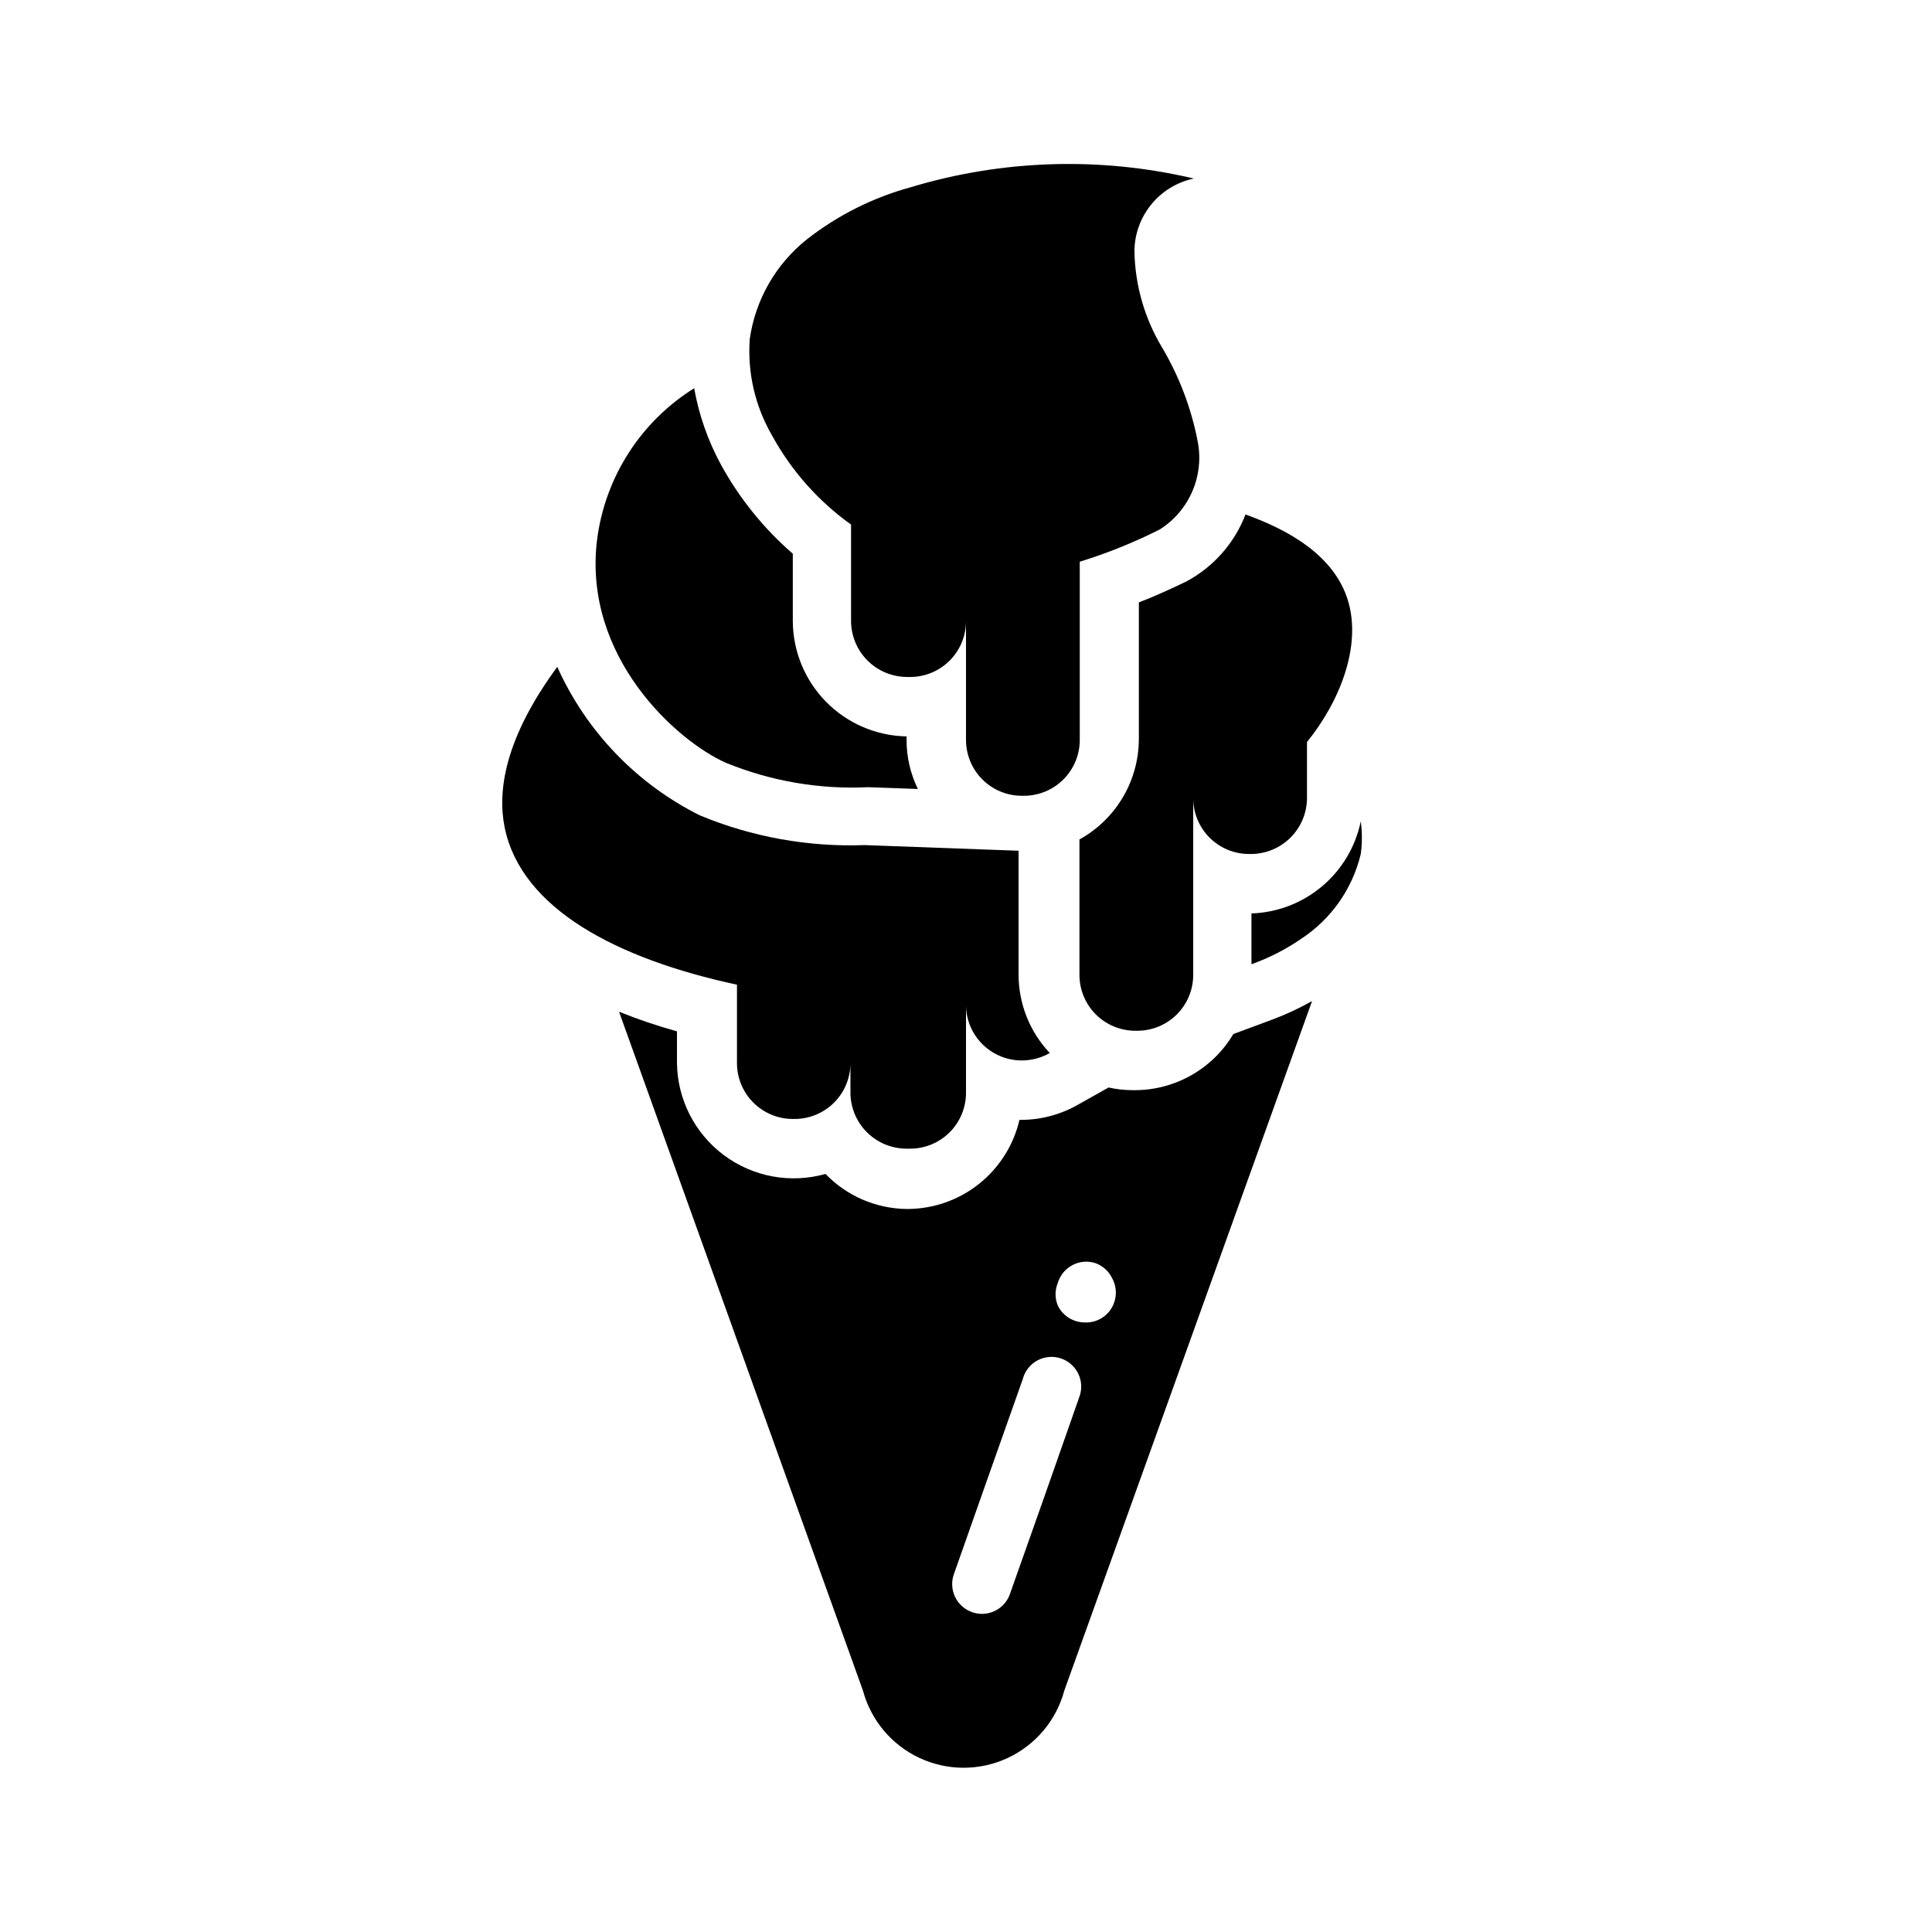
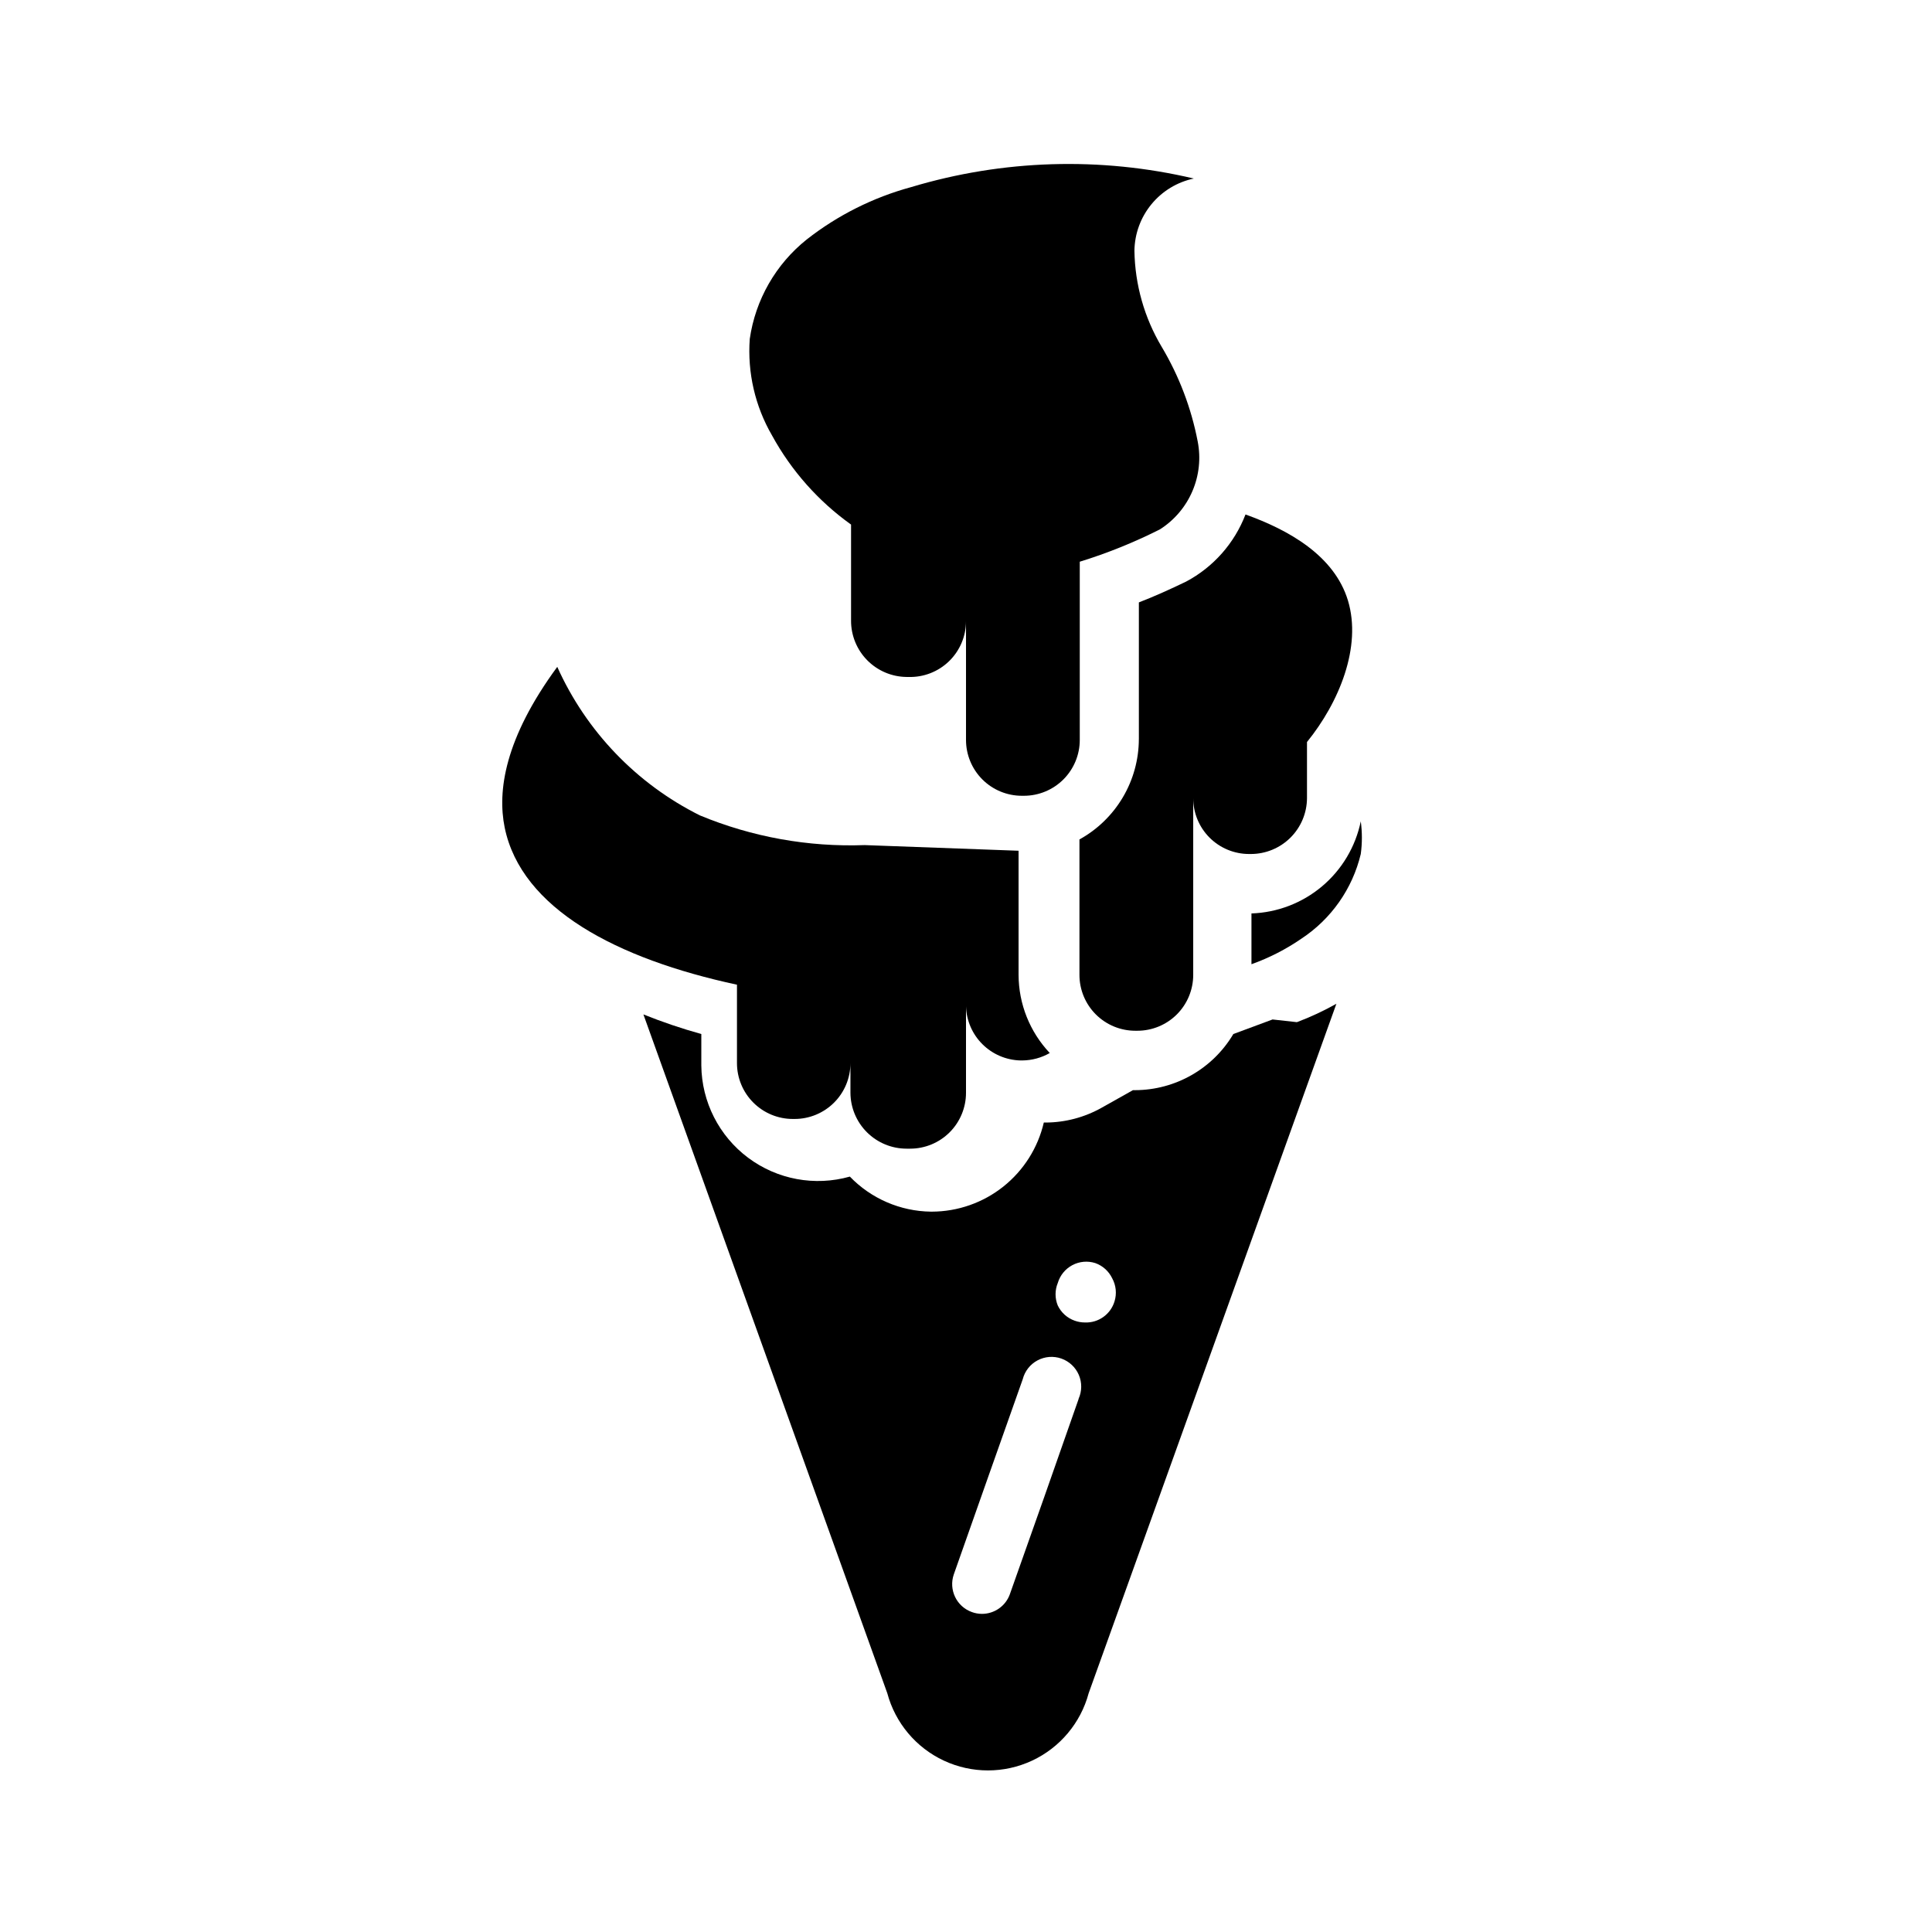
<svg xmlns="http://www.w3.org/2000/svg" fill="#000000" width="800px" height="800px" version="1.1" viewBox="144 144 512 512">
  <g>
-     <path d="m384.25 339.86v-0.707c-8.02-0.145-15.664-3.422-21.297-9.129-5.637-5.707-8.812-13.395-8.852-21.414v-17.871c-7.707-6.672-14.16-14.672-19.051-23.617-3.434-6.316-5.824-13.148-7.086-20.23-14.195 8.852-23.652 23.629-25.742 40.227-3.777 31.016 21.176 53.293 34.164 59.039 11.949 4.879 24.82 7.082 37.707 6.457l13.145 0.473h0.004c-2.008-4.117-3.031-8.645-2.992-13.227z" />
    <path d="m475.65 386.07v13.461c4.684-1.676 9.129-3.949 13.227-6.769 7.91-5.207 13.539-13.23 15.742-22.438 0.391-2.871 0.391-5.785 0-8.66-1.391 6.731-5.004 12.793-10.258 17.219-5.254 4.426-11.844 6.957-18.711 7.188z" />
    <path d="m422.2 423.06c-2.207 1.266-4.703 1.941-7.242 1.969h-0.551c-3.777-0.098-7.375-1.637-10.051-4.301-2.68-2.664-4.238-6.25-4.356-10.027v22.91c0 3.922-1.562 7.688-4.336 10.465-2.777 2.773-6.539 4.332-10.465 4.332h-0.945c-3.934 0-7.703-1.555-10.492-4.328-2.789-2.773-4.363-6.539-4.387-10.469v-7.875c0 3.926-1.559 7.691-4.332 10.465-2.777 2.777-6.539 4.336-10.465 4.336h-0.473c-3.926 0-7.691-1.559-10.465-4.336-2.777-2.773-4.336-6.539-4.336-10.465v-20.781c-31.883-6.848-57.152-20.152-61.559-41.645-1.969-9.684 0-23.617 13.934-42.586 7.676 17.09 21.027 30.996 37.785 39.359 13.828 5.738 28.73 8.422 43.691 7.875l40.777 1.496v32.902c0.023 7.703 2.981 15.105 8.266 20.703z" />
    <path d="m501.23 303.17c-3.621-11.965-15.742-18.734-27.16-22.828-2.934 7.633-8.523 13.953-15.742 17.789-4.25 2.047-8.422 3.938-12.516 5.512v36.211h-0.004c-0.012 5.438-1.477 10.77-4.246 15.449-2.766 4.68-6.738 8.531-11.496 11.16v35.895c0 3.926 1.559 7.691 4.332 10.465 2.777 2.777 6.543 4.336 10.465 4.336h0.555c3.922 0 7.688-1.559 10.465-4.336 2.773-2.773 4.332-6.539 4.332-10.465v-46.836c0 3.922 1.559 7.688 4.336 10.465 2.773 2.773 6.539 4.332 10.465 4.332h0.473c3.93 0 7.703-1.555 10.492-4.328 2.789-2.773 4.363-6.539 4.387-10.469v-14.879c8.5-10.473 14.562-25.191 10.863-37.473z" />
    <path d="m461.4 260.98c-1.699-8.836-4.922-17.305-9.523-25.035-4.609-7.719-7.106-16.516-7.242-25.504 0.062-4.504 1.656-8.848 4.519-12.324 2.859-3.477 6.82-5.879 11.223-6.805-24.746-5.828-50.594-5.039-74.941 2.281-10.039 2.731-19.434 7.441-27.629 13.855-8.211 6.547-13.617 15.977-15.113 26.371-0.648 8.926 1.41 17.844 5.902 25.582 5.117 9.348 12.273 17.422 20.941 23.617v25.426c-0.023 3.934 1.516 7.715 4.273 10.516 2.758 2.805 6.512 4.402 10.445 4.441h0.473c4.008 0.129 7.894-1.375 10.773-4.164 2.875-2.789 4.5-6.625 4.5-10.633v31.488c0 3.922 1.559 7.688 4.332 10.465 2.777 2.773 6.539 4.332 10.465 4.332h0.551c3.926 0 7.691-1.559 10.465-4.332 2.777-2.777 4.336-6.543 4.336-10.465v-47.234c7.312-2.258 14.422-5.129 21.254-8.578 3.816-2.434 6.809-5.953 8.59-10.109 1.785-4.156 2.273-8.754 1.406-13.191z" />
-     <path d="m481.24 414.17-10.391 3.859c-5.461 9.199-15.359 14.852-26.059 14.875h-0.551c-2.172 0.004-4.336-0.234-6.453-0.707l-8.266 4.644c-4.543 2.562-9.664 3.918-14.879 3.938h-0.473c-1.562 6.703-5.344 12.684-10.73 16.973-5.387 4.285-12.062 6.625-18.945 6.641h-0.238c-8.117-0.102-15.855-3.445-21.488-9.289-9.273 2.625-19.242 0.777-26.957-4.992-7.719-5.773-12.305-14.812-12.406-24.449v-8.344c-5.207-1.445-10.332-3.18-15.348-5.195l64.629 179.88c2.117 7.887 7.613 14.434 15.012 17.883 7.398 3.449 15.945 3.449 23.348 0 7.398-3.449 12.895-9.996 15.012-17.883l65.652-182.71v0.004c-3.359 1.891-6.859 3.519-10.469 4.879zm-51.406 100.61-9.055 25.82-9.133 25.82h0.004c-1.109 3.176-4.113 5.293-7.477 5.273-0.887-0.012-1.766-0.168-2.598-0.473-4.078-1.449-6.219-5.91-4.805-9.996l9.133-25.898 9.133-25.82c0.547-2.141 1.965-3.949 3.91-4.988 1.945-1.039 4.238-1.219 6.32-0.488 2.082 0.734 3.762 2.305 4.633 4.332 0.867 2.027 0.844 4.328-0.066 6.34zm9.527-25.898c-1.039 3.441-4.281 5.742-7.871 5.586-0.914 0-1.82-0.16-2.68-0.469-1.969-0.691-3.582-2.137-4.484-4.016-0.789-1.918-0.789-4.066 0-5.984 0.598-2.023 1.988-3.727 3.852-4.719 1.867-0.992 4.051-1.191 6.066-0.555 1.969 0.691 3.582 2.137 4.488 4.016 1.035 1.875 1.262 4.094 0.629 6.141z" />
+     <path d="m481.24 414.17-10.391 3.859c-5.461 9.199-15.359 14.852-26.059 14.875h-0.551l-8.266 4.644c-4.543 2.562-9.664 3.918-14.879 3.938h-0.473c-1.562 6.703-5.344 12.684-10.73 16.973-5.387 4.285-12.062 6.625-18.945 6.641h-0.238c-8.117-0.102-15.855-3.445-21.488-9.289-9.273 2.625-19.242 0.777-26.957-4.992-7.719-5.773-12.305-14.812-12.406-24.449v-8.344c-5.207-1.445-10.332-3.18-15.348-5.195l64.629 179.88c2.117 7.887 7.613 14.434 15.012 17.883 7.398 3.449 15.945 3.449 23.348 0 7.398-3.449 12.895-9.996 15.012-17.883l65.652-182.71v0.004c-3.359 1.891-6.859 3.519-10.469 4.879zm-51.406 100.61-9.055 25.82-9.133 25.82h0.004c-1.109 3.176-4.113 5.293-7.477 5.273-0.887-0.012-1.766-0.168-2.598-0.473-4.078-1.449-6.219-5.91-4.805-9.996l9.133-25.898 9.133-25.82c0.547-2.141 1.965-3.949 3.91-4.988 1.945-1.039 4.238-1.219 6.32-0.488 2.082 0.734 3.762 2.305 4.633 4.332 0.867 2.027 0.844 4.328-0.066 6.34zm9.527-25.898c-1.039 3.441-4.281 5.742-7.871 5.586-0.914 0-1.82-0.16-2.68-0.469-1.969-0.691-3.582-2.137-4.484-4.016-0.789-1.918-0.789-4.066 0-5.984 0.598-2.023 1.988-3.727 3.852-4.719 1.867-0.992 4.051-1.191 6.066-0.555 1.969 0.691 3.582 2.137 4.488 4.016 1.035 1.875 1.262 4.094 0.629 6.141z" />
  </g>
</svg>